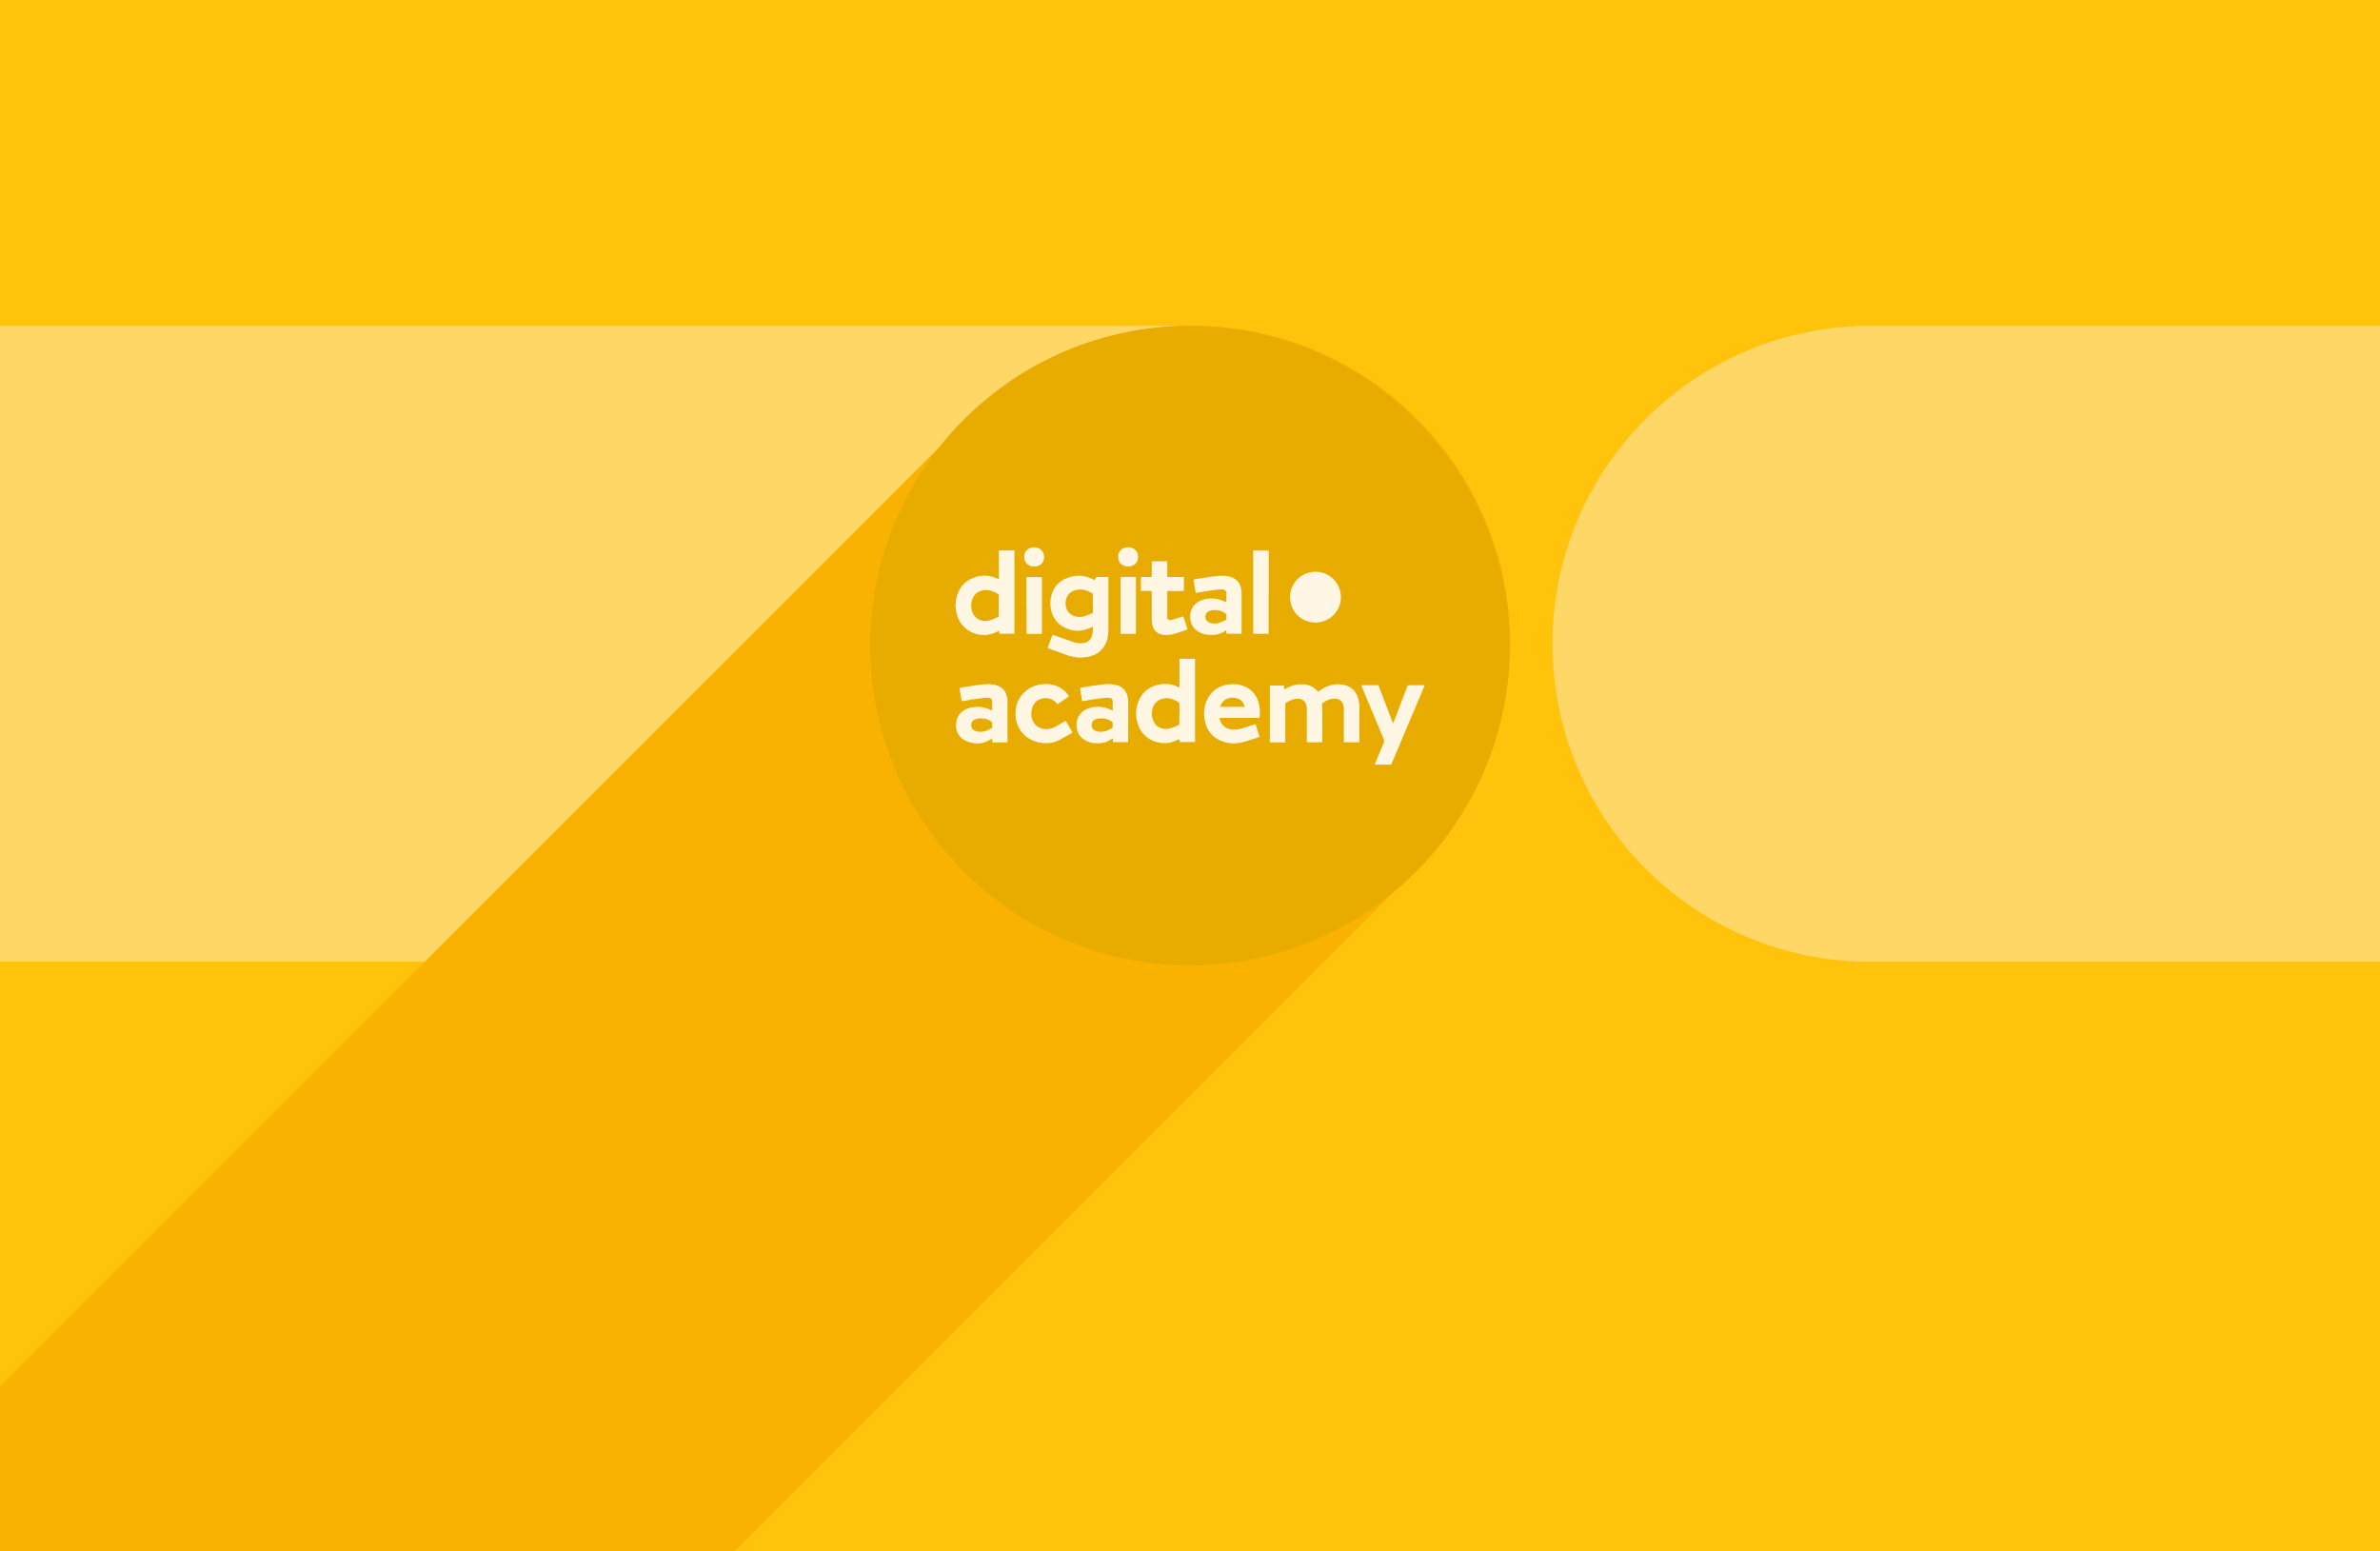
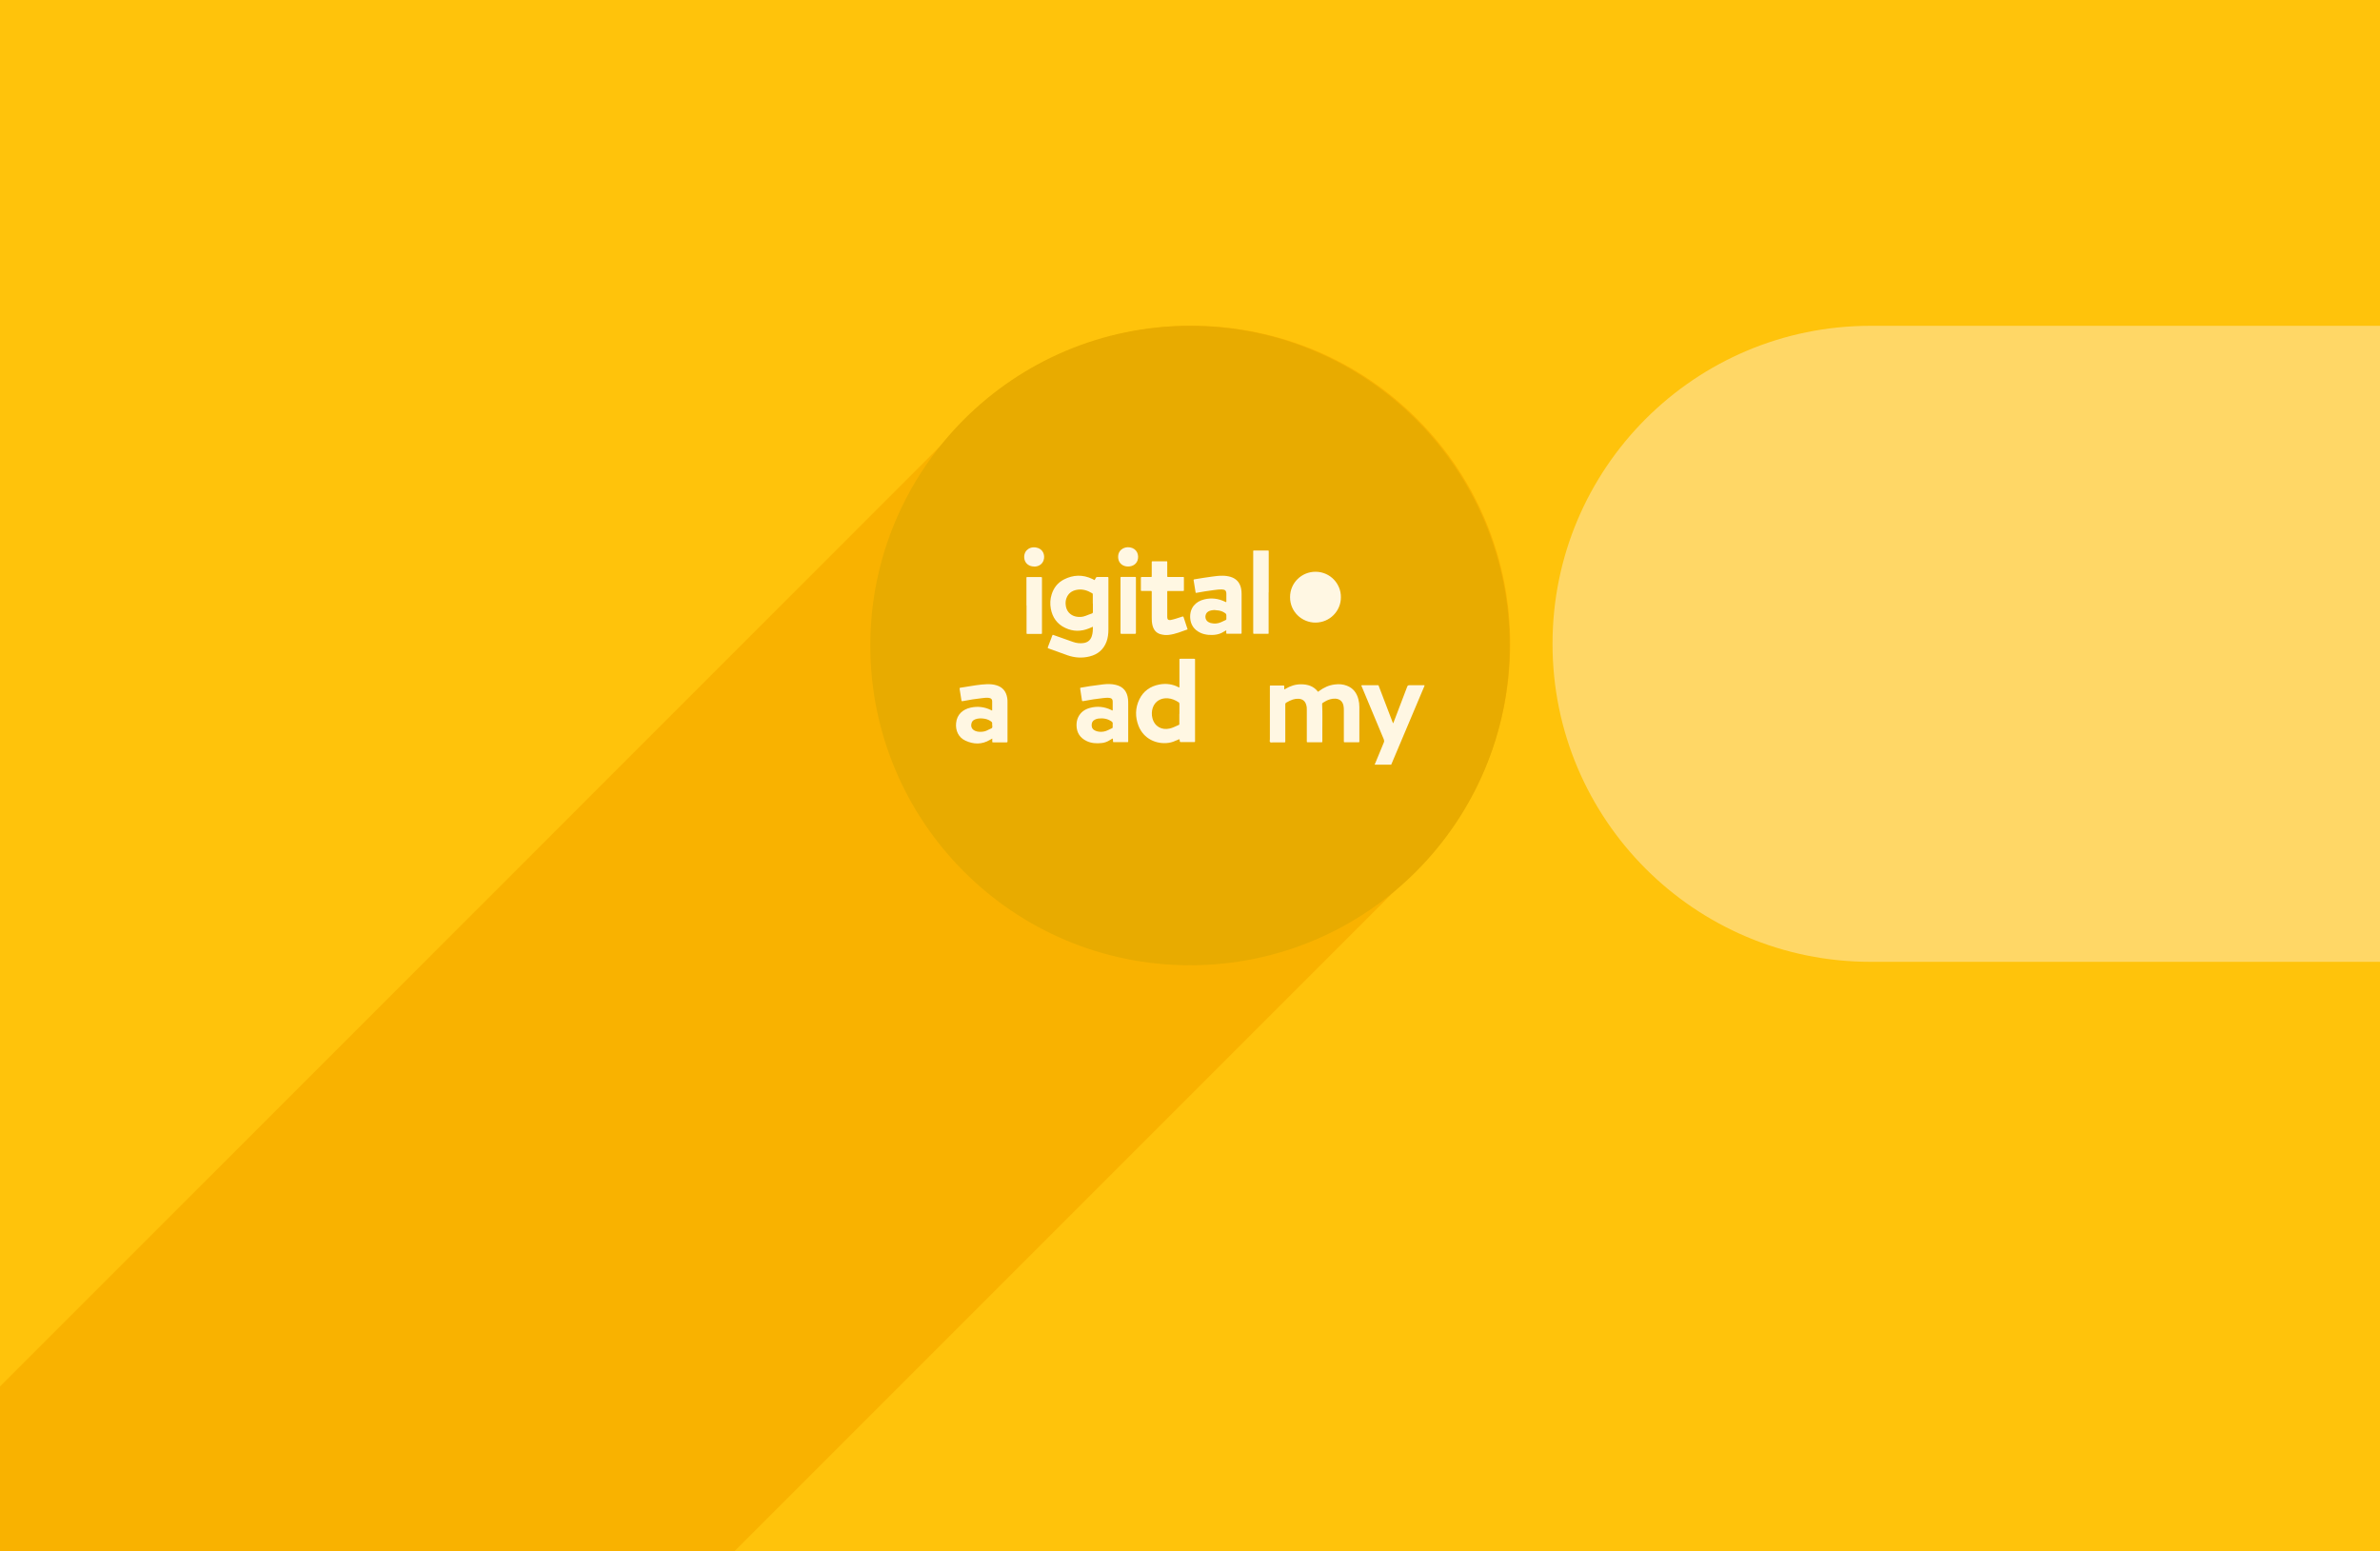
<svg xmlns="http://www.w3.org/2000/svg" version="1.1" viewBox="0 0 2500 1629">
  <defs>
    <style>
      .cls-1 {
        fill: #fff7e3;
      }

      .cls-2 {
        fill: #ffc30b;
      }

      .cls-3 {
        fill: #f9b200;
      }

      .cls-4 {
        fill: #ffd766;
      }

      .cls-5 {
        fill: #e8ab00;
      }
    </style>
  </defs>
  <g>
    <g id="Layer_1">
      <g id="Layer_1-2" data-name="Layer_1">
        <g id="Layer_1-2">
          <g id="Layer_1-2-2" data-name="Layer_1-2">
            <g>
              <g id="Layer_1-2-2">
                <rect class="cls-2" width="2500" height="1629" />
                <path class="cls-3" d="M1488.5,440h0c-63.3-63.3-145.6-95.8-228.6-97.7-3.6-.1-7.1-.2-10.7-.2h-.8c-84.1,1-168,33.6-232.2,97.8L446.1,1010.1h0l-139.7,139.7h0L0,1456.2v172.8h771.8l716.7-716.7c130.4-130.4,130.5-341.9,0-472.3ZM1583.3,676.2c0,90.2-35.8,172.1-93.9,232.2h0c58.1-60.1,93.9-141.9,93.9-232.1h0Z" />
              </g>
              <g id="Layer_1-2-2-2" data-name="Layer_1-2-2">
                <g>
-                   <path class="cls-4" d="M1016.3,440c64.2-64.2,148.1-96.8,232.2-97.8H0v667.9h446.1L1016.3,440Z" />
                  <path class="cls-4" d="M1964.8,342.2c-184.5,0-334,149.5-334,334s149.5,334,334,334h535.2V342.2h-535.2Z" />
                </g>
                <circle class="cls-5" cx="1250" cy="678" r="335.8" />
              </g>
            </g>
          </g>
        </g>
      </g>
      <g>
        <path class="cls-1" d="M1444.3,803c-.5-.6,0-1,.3-1.4,3-7.3,6-14.5,9-21.8.5-1.2.4-2.1,0-3.2-7.7-18.4-15.4-36.9-23.1-55.3-.2-.5-.6-.9-.4-1.5.5-.2,1-.1,1.4-.1,5,0,10,0,15,0,1.8,0,1.4-.2,2,1.4,4.7,12.3,9.4,24.6,14.1,36.9.2.6.4,1.1.7,1.7.5-.6.7-1.3.9-1.9,4.7-12.2,9.3-24.5,14-36.7q.5-1.4,2-1.4c4.9,0,9.9,0,14.8,0h1.3c.1.8-.3,1.4-.6,2.1-11.2,26.6-22.4,53.2-33.7,79.8-.2.5-.6.9-.5,1.5h-17.3Z" />
        <path class="cls-1" d="M1349,724c.7,0,1.1-.5,1.6-.7,4.9-2.9,10.2-4.6,15.9-4.6,7.1,0,13.4,1.9,17.9,7.8.6,0,.9-.5,1.3-.8,4.9-3.6,10.3-6.1,16.3-6.8,4.4-.6,8.7-.3,12.8,1.3,6.6,2.5,10.4,7.6,12.1,14.3.7,2.6,1,5.3,1,8.1,0,11.8,0,23.7,0,35.5,0,.3,0,.5,0,.8,0,.5-.2.7-.7.7-.3,0-.7,0-1,0-4.3,0-8.6,0-12.9,0-1.9,0-1.7.1-1.7-1.8,0-10.5,0-20.9,0-31.4,0-1.8,0-3.6-.4-5.3-.9-4.4-3.8-7-8.4-7.3-2-.1-3.9.1-5.8.7-2.7.8-5.1,2.1-7.4,3.6-.6.4-.9.8-.8,1.6.5,9.5.1,19.1.2,28.6,0,3.4,0,6.7,0,10.1,0,1.2,0,1.2-1.1,1.2-4.7,0-9.4,0-14.2,0-.8,0-1.1-.2-1-1,0-.4,0-.8,0-1.1,0-10.6,0-21.2,0-31.7,0-1.7,0-3.4-.5-5-1-4.3-3.8-6.7-8.3-6.9-2-.1-4,.2-5.9.8-2.4.8-4.6,1.9-6.8,3.2-.9.5-1.1,1.1-1.1,2.1,0,12.5,0,25,0,37.4s0,.8,0,1.1c0,1.2,0,1.2-1.2,1.2-3.9,0-7.8,0-11.7,0-1.1,0-2.4.5-3.1-.3-.7-.7-.2-2-.2-3,0-18.2,0-36.3,0-54.5,0-2.3-.2-1.9,1.9-1.9,4,0,8,0,12,0,1.2,0,1.2,0,1.2,1.3,0,1,0,1.9,0,3Z" />
        <path class="cls-1" d="M1147.9,658.3c-1.5.6-2.7,1.2-4,1.7-8.4,3.4-16.7,3.4-24.9-.5-8.6-4-13.5-11-15.2-20.2-.9-5.1-.7-10.1.9-15.1,2.2-6.9,6.4-12.3,12.9-15.6,9.8-5,19.8-5.3,29.9-.5.7.3,1.4.8,2.2,1.2.6-.7,1-1.6,1.4-2.4.3-.6.7-.9,1.5-.9,3.6,0,7.2,0,10.7,0,.7,0,1.1.2,1,1,0,.3,0,.5,0,.8,0,17.8,0,35.6,0,53.4,0,4.4-.5,8.7-2,12.8-3.1,8.2-9.1,13.3-17.6,15.4-7.8,2-15.6,1.5-23.2-1.1-6.6-2.3-13.1-4.7-19.7-7.1-.2,0-.3-.1-.5-.2-.8-.2-.8-.6-.6-1.3,1.3-3.3,2.5-6.6,3.8-9.9.4-1,.6-2.2,1.4-3.1,1,.4,2.1.7,3.1,1.1,6,2.1,12,4.3,18.1,6.4,3.6,1.3,7.3,1.7,11,1.2,4.3-.6,7.3-2.9,8.7-7.1,1.1-3.2,1.2-6.5,1.2-10ZM1147.9,633.9c0-3.1,0-6.2,0-9.3,0-.7,0-1.2-.8-1.6-5-3-10.3-4.6-16.1-3.5-5.3,1-9.1,3.9-10.9,9.1-.7,2.1-.9,4.2-.7,6.4.4,6.5,4.6,11.3,10.8,12.6,3.5.7,6.9.5,10.2-.8,2.1-.8,4.2-1.7,6.4-2.4,1-.3,1.2-.9,1.2-1.8,0-2.9,0-5.9,0-8.8Z" />
        <path class="cls-1" d="M1238.9,722.1v-6.1c0-7.5,0-15.1,0-22.6,0-1.5-.2-1.5,1.4-1.5,4.6,0,9.2,0,13.8,0,1.2,0,1.2,0,1.2,1.1,0,.3,0,.5,0,.8,0,27.9,0,55.8,0,83.7,0,2.2.2,1.9-1.9,1.9-4.2,0-8.4,0-12.5,0-1.5,0-1.5,0-1.7-1.5,0-.5,0-1-.3-1.5-.7,0-1.3.5-1.9.7-3,1.4-6.1,2.6-9.4,3.1-12.8,1.8-26.3-4.1-31.7-17.9-3.6-9.3-3.5-18.7.9-27.8,4.3-8.8,11.6-13.8,21.1-15.6,7.1-1.3,13.9-.4,20.3,3,0,0,.2,0,.5,0ZM1238.9,749.8c0-3.5,0-6.9,0-10.4,0-.9-.2-1.4-1-1.9-3.4-2.2-7.1-3.8-11.2-4.1-7-.5-13.3,2.8-15.8,9.9-1.2,3.6-1.3,7.3-.4,10.9,2.3,9,9.9,12.8,18,11,3.4-.7,6.5-2.5,9.7-3.8.7-.3.6-.8.6-1.3,0-3.5,0-6.9,0-10.4Z" />
-         <path class="cls-1" d="M1049.3,662.6c-1.3.6-2.4,1.1-3.4,1.6-10.8,5-23.9,3-32.6-5.1-4.9-4.5-7.7-10.2-8.8-16.7-.4-2.2-.7-4.4-.8-6.6,0-2.3.3-4.5.8-6.8,1.7-9,6.3-16.2,14.5-20.5,9.5-5,19.3-5.3,29.1-.6.3.1.5.4,1,.3.2-.5.1-1.1.1-1.6,0-8.8,0-17.6,0-26.4,0-.3,0-.7,0-1,0-1.1,0-1.1,1.2-1.1,4.7,0,9.3,0,14,0,1.2,0,1.2,0,1.2,1.1,0,.3,0,.5,0,.8,0,27.9,0,55.8,0,83.6s0,.1,0,.2c0,1.8.3,1.8-1.7,1.8-4.3,0-8.6,0-12.9,0-1.6,0-1.2,0-1.5-1.3-.1-.5-.1-1.1-.2-1.8ZM1049.1,636c0-3.5,0-6.9,0-10.4,0-.6,0-1.1-.6-1.5-4.4-2.9-9-4.7-14.4-4.3-6.1.4-10.9,4.1-12.9,9.9-1,3-1.2,6.1-.8,9.2.4,3.1,1.5,6,3.6,8.4,4.2,4.7,9.4,5.7,15.3,4.3,3-.7,5.7-2.3,8.6-3.4.9-.4,1.1-.9,1.1-1.8,0-3.4,0-6.8,0-10.3Z" />
-         <path class="cls-1" d="M1281.1,754.2c.4,2.8,1.5,5.4,3.5,7.5,2.6,2.9,6,4.2,9.8,4.5,3.9.3,7.7-.3,11.4-1.5,3.9-1.3,7.8-2.5,11.8-3.8,1.2-.4,1.2-.4,1.6.8,1.2,3.8,2.4,7.5,3.6,11.3.2.6.3,1-.5,1.2-5.9,1.8-11.6,4.2-17.7,5.5-7.7,1.8-15.5,1.4-22.8-1.9-8.8-3.9-14.1-10.9-16.1-20.2-1.8-8.2-1.1-16.2,2.8-23.7,4.9-9.3,12.8-14.2,23.1-15.2,5-.5,10,0,14.7,1.8,8.9,3.3,14.1,10,16.2,19.1,1,4.3,1.2,8.6.7,12.9-.2,1.5-.2,1.5-1.7,1.5-12.9,0-25.7,0-38.6,0-.6,0-1.2-.1-1.9.2ZM1307.5,742.5c-1-4.4-3.3-7.4-7.6-8.9-1.5-.5-3.1-.8-4.6-.8-5.9,0-10.8,2.1-13.3,8.6-.1.3-.4.7,0,1h25.6Z" />
        <path class="cls-1" d="M1168.5,775.7c-1,.6-1.8,1-2.6,1.6-2.6,1.7-5.5,2.8-8.6,3.1-5.5.6-10.9.3-15.9-2.1-6.9-3.3-10.5-8.8-10.6-16.5,0-2.9.4-5.6,1.6-8.2,2.5-5.4,6.9-8.6,12.5-10.1,7.7-2.1,15.1-1.3,22.3,2.1.5.2.9.7,1.5.6.2-.7.1-1.4.1-2.1,0-2.5,0-5,0-7.5-.1-2.4-1.1-3.3-3.5-3.6-2.2-.3-4.5,0-6.7.2-6.8.7-13.5,1.8-20.3,3.1-.2,0-.4,0-.6,0-.8.3-1.1,0-1.2-.9-.6-3.9-1.2-7.7-1.8-11.6,0-.2,0-.3,0-.5-.2-.7,0-1,.9-1.1,3.2-.5,6.4-1.1,9.6-1.6,4.5-.7,9-1.3,13.5-1.8,4.4-.5,8.9-.6,13.3.5,7.7,1.8,12,6.8,12.9,15,.2,1.8.2,3.7.2,5.5,0,12.6,0,25.3,0,37.9,0,1.9.2,1.8-1.7,1.8-4.3,0-8.7,0-13,0-1.2,0-1.2,0-1.3-1.2,0-.8.1-1.5-.2-2.5ZM1157,754.5c-2.3,0-4.3.2-6.2,1-2.8,1.2-4.1,3.2-4.1,6.2,0,2.8,1.4,4.8,4.2,5.9,2.7,1.1,5.5,1.2,8.3.8,3.3-.5,6-2.3,9-3.6.5-.2.6-.6.6-1.1,0-1.1-.1-2.3,0-3.4.2-1.3-.4-2.1-1.5-2.8-.8-.5-1.6-1-2.5-1.4-2.5-1.1-5.2-1.6-7.7-1.6Z" />
        <path class="cls-1" d="M1288.2,661.9c-1,.6-1.9,1-2.6,1.5-4.9,3.2-10.4,3.8-16.1,3.4-3-.3-5.9-.9-8.6-2.2-6.5-3.1-10.2-8.2-10.7-15.5-.6-10.6,5.6-17.4,14.9-19.6,7.4-1.8,14.6-.9,21.5,2.4.4.2.8.4,1.2.5,0,0,.1,0,.2,0,.3-.3.2-.7.2-1,0-2.5,0-5,0-7.5,0-3.5-1.2-4.7-4.7-4.8-3.2-.1-6.3.4-9.4.8-5.7.7-11.4,1.7-17,2.7-1.1.2-1.1.2-1.3-.9-.6-3.9-1.3-7.8-1.9-11.7-.2-1.3-.2-1.4,1.1-1.6,6-1,12.1-2,18.2-2.8,3.7-.5,7.4-1,11.2-.9,2.8,0,5.6.4,8.3,1.2,6.1,1.9,9.7,6,11,12.3.4,1.9.5,3.9.5,5.8,0,13.3,0,26.7,0,40s0,.3,0,.5c.1.8-.2,1.3-1.1,1.1-.2,0-.4,0-.7,0-4.2,0-8.5,0-12.7,0-1.8,0-1.6.1-1.6-1.7,0-.6,0-1.2,0-2.1ZM1276.4,640.7c-2.9,0-5.3.5-7.1,1.5-4,2.2-4.3,8.7,0,11.1.7.4,1.4.7,2.2,1,3.8,1,7.5.8,11.1-.8,1.6-.7,3.1-1.5,4.7-2.2.7-.3,1-.7.9-1.5,0-1.1,0-2.3,0-3.4,0-1-.3-1.7-1.1-2.3-1-.7-2-1.3-3.1-1.8-2.4-1-5-1.4-7.6-1.5Z" />
        <path class="cls-1" d="M1042.2,775.7c-1,.6-1.7,1-2.4,1.4-8.4,5-17.1,4.8-25.7.8-7.6-3.5-10.5-10.9-9.8-18.4.8-9.1,7.1-14.5,15.3-16.3,7.3-1.6,14.4-.8,21.2,2.5.4.2.8.6,1.4.5,0-3.3,0-6.5,0-9.7,0-2.2-1.2-3.2-3.4-3.5-2.3-.4-4.6,0-6.8.2-6.8.7-13.5,1.8-20.2,3.1-1.8.3-1.8.3-2-1.4-.6-3.8-1.2-7.6-1.8-11.4-.1-.8,0-1,.8-1.2,5.4-.9,10.9-1.8,16.4-2.6,3.8-.5,7.5-1,11.3-1.1,3.4-.1,6.7.1,10,1.1,6.7,1.9,10.4,6.5,11.5,13.3.3,1.6.3,3.1.3,4.7,0,13.4,0,26.8,0,40.2,0,.2,0,.4,0,.7.1.9-.3,1.1-1.1,1.1-4.6,0-9.1,0-13.7,0-1.2,0-1.2,0-1.2-1.2,0-.8,0-1.6,0-2.7ZM1042.2,761.7c0-.5,0-.9,0-1.3.3-1.5-.5-2.3-1.6-3-2.3-1.6-4.9-2.4-7.6-2.7-2.9-.3-5.8-.3-8.6.8-2.1.8-3.6,2.2-4,4.5-.8,3.5.7,6.3,4.1,7.7,2.7,1.1,5.5,1.1,8.3.7,2.5-.3,4.6-1.5,6.8-2.6.9-.4,2-.7,2.5-1.4.5-.7.1-1.9.2-2.7Z" />
        <path class="cls-1" d="M1408.5,627.3c.1,14.2-11.5,26.6-26.8,26.6-14,0-26.6-11.2-26.6-26.7,0-15.4,12.5-26.8,26.9-26.7,15.3.1,26.7,12.7,26.5,26.7Z" />
        <path class="cls-1" d="M1247.6,661c-6.6,2.3-12.9,5-19.7,5.8-3,.4-6,.1-8.9-.7-4.9-1.4-7.4-5-8.5-9.7-.6-2.6-.7-5.2-.7-7.8,0-8.7,0-17.4,0-26,0-.4,0-.8,0-1.1,0-.6-.2-.8-.7-.8-1,0-2.1,0-3.1,0-2.2,0-4.4,0-6.7,0-.7,0-.9-.2-.9-.9,0-4.3,0-8.6,0-12.9,0-.7.2-.9.9-.9,3.1,0,6.2,0,9.3,0,1.2,0,1.2,0,1.2-1.3,0-4.6,0-9.2,0-13.8,0-1.3,0-1.4,1.3-1.4,4.5,0,9,0,13.5,0,1.5,0,1.5-.2,1.5,1.5,0,4.4,0,8.8,0,13.2,0,.4,0,.8,0,1.1,0,.5.2.7.7.7.4,0,.8,0,1.1,0,4.8,0,9.7,0,14.5,0,1.2,0,1.2,0,1.2,1.1,0,4.1,0,8.2,0,12.4,0,1.1,0,1.2-1.2,1.2-4.9,0-9.9,0-14.8,0-1.7,0-1.5-.1-1.5,1.5,0,8.5,0,17,0,25.5,0,.2,0,.3,0,.5,0,2.4,1.1,3.3,3.5,3,2-.3,3.9-1,5.8-1.5,2.2-.7,4.3-1.4,6.5-2.1.7-.2,1.1-.2,1.4.7,1.3,4.2,2.7,8.4,4.2,12.8Z" />
-         <path class="cls-1" d="M1111.1,739.7c-.6-.3-.9-.8-1.2-1.2-5.2-6.1-13.4-6.2-18.5-3.7-3.3,1.6-5.5,4.2-6.8,7.6-1.6,4.4-1.8,8.8-.3,13.2,2,6,7.2,9.8,13.5,10.2,3.7.3,7.2-.6,10.4-2.4,3.7-2.1,7.4-4.2,11.2-6.3.2.2.3.3.4.5,2.3,3.9,4.5,7.7,6.8,11.6-.2.4-.5.5-.8.7-4.1,2.3-8.2,4.7-12.3,7-12.2,6.8-29.1,3.6-38.1-5.5-5-5.1-7.8-11.3-8.5-18.4-.7-7.1.5-14,4.4-20.1,4.9-7.8,12-12.3,21-13.9,6.1-1.1,12.1-.7,17.9,1.6,5,2,9,5.3,12.1,9.7.7,1,.7,1-.3,1.7-3.7,2.6-7.4,5.1-11.1,7.6Z" />
        <path class="cls-1" d="M1332.6,622.2c0,13.9,0,27.9,0,41.8,0,1.9.3,1.7-1.7,1.7-4.4,0-8.9,0-13.3,0-1.1,0-1.1,0-1.2-1.2,0-.3,0-.5,0-.8,0-27.9,0-55.8,0-83.6,0-2-.4-1.9,1.9-1.9,4.3,0,8.6,0,12.9,0,1.7,0,1.5,0,1.5,1.5,0,14.2,0,28.3,0,42.5Z" />
        <path class="cls-1" d="M1078.2,635.8c0-9.3,0-18.5,0-27.8,0-.4,0-.8,0-1.1,0-.6.2-.9.8-.8,1.1,0,2.2,0,3.3,0,3.7,0,7.4,0,11.1,0,.9,0,1.2.2,1.1,1.1,0,.1,0,.2,0,.3,0,19,0,37.9,0,56.9,0,1.4,0,1.4-1.4,1.4-4.5,0-9,0-13.5,0-1.3,0-1.3,0-1.3-1.3,0-9.5,0-19.1,0-28.6Z" />
        <path class="cls-1" d="M1177,635.8c0-9.3,0-18.7,0-28,0-.3,0-.7,0-1,0-.7.3-.9.9-.9,4.8,0,9.6,0,14.3,0,.7,0,1,.2,1,.9,0,.3,0,.7,0,1,0,18.7,0,37.3,0,56s0,.5,0,.8c0,.7-.2,1.1-1,1.1-4.8,0-9.6,0-14.3,0-.9,0-.9-.4-.9-1.1,0-3.5,0-7.1,0-10.6,0-6.1,0-12.2,0-18.2Z" />
        <path class="cls-1" d="M1086.3,595c-5.2,0-9.2-3-10.2-7.6-1.6-8,4.5-13.6,12-12.4,7.3,1.1,10,7.7,8.1,13.5-1.4,4.1-5.1,6.6-10,6.6Z" />
        <path class="cls-1" d="M1184.9,595c-5.3,0-9.4-3.2-10.2-8-1.4-8.6,5.5-13.2,12.2-12.1,7.4,1.2,9.9,8,8,13.7-1.4,4-5.2,6.4-10,6.4Z" />
      </g>
    </g>
  </g>
</svg>